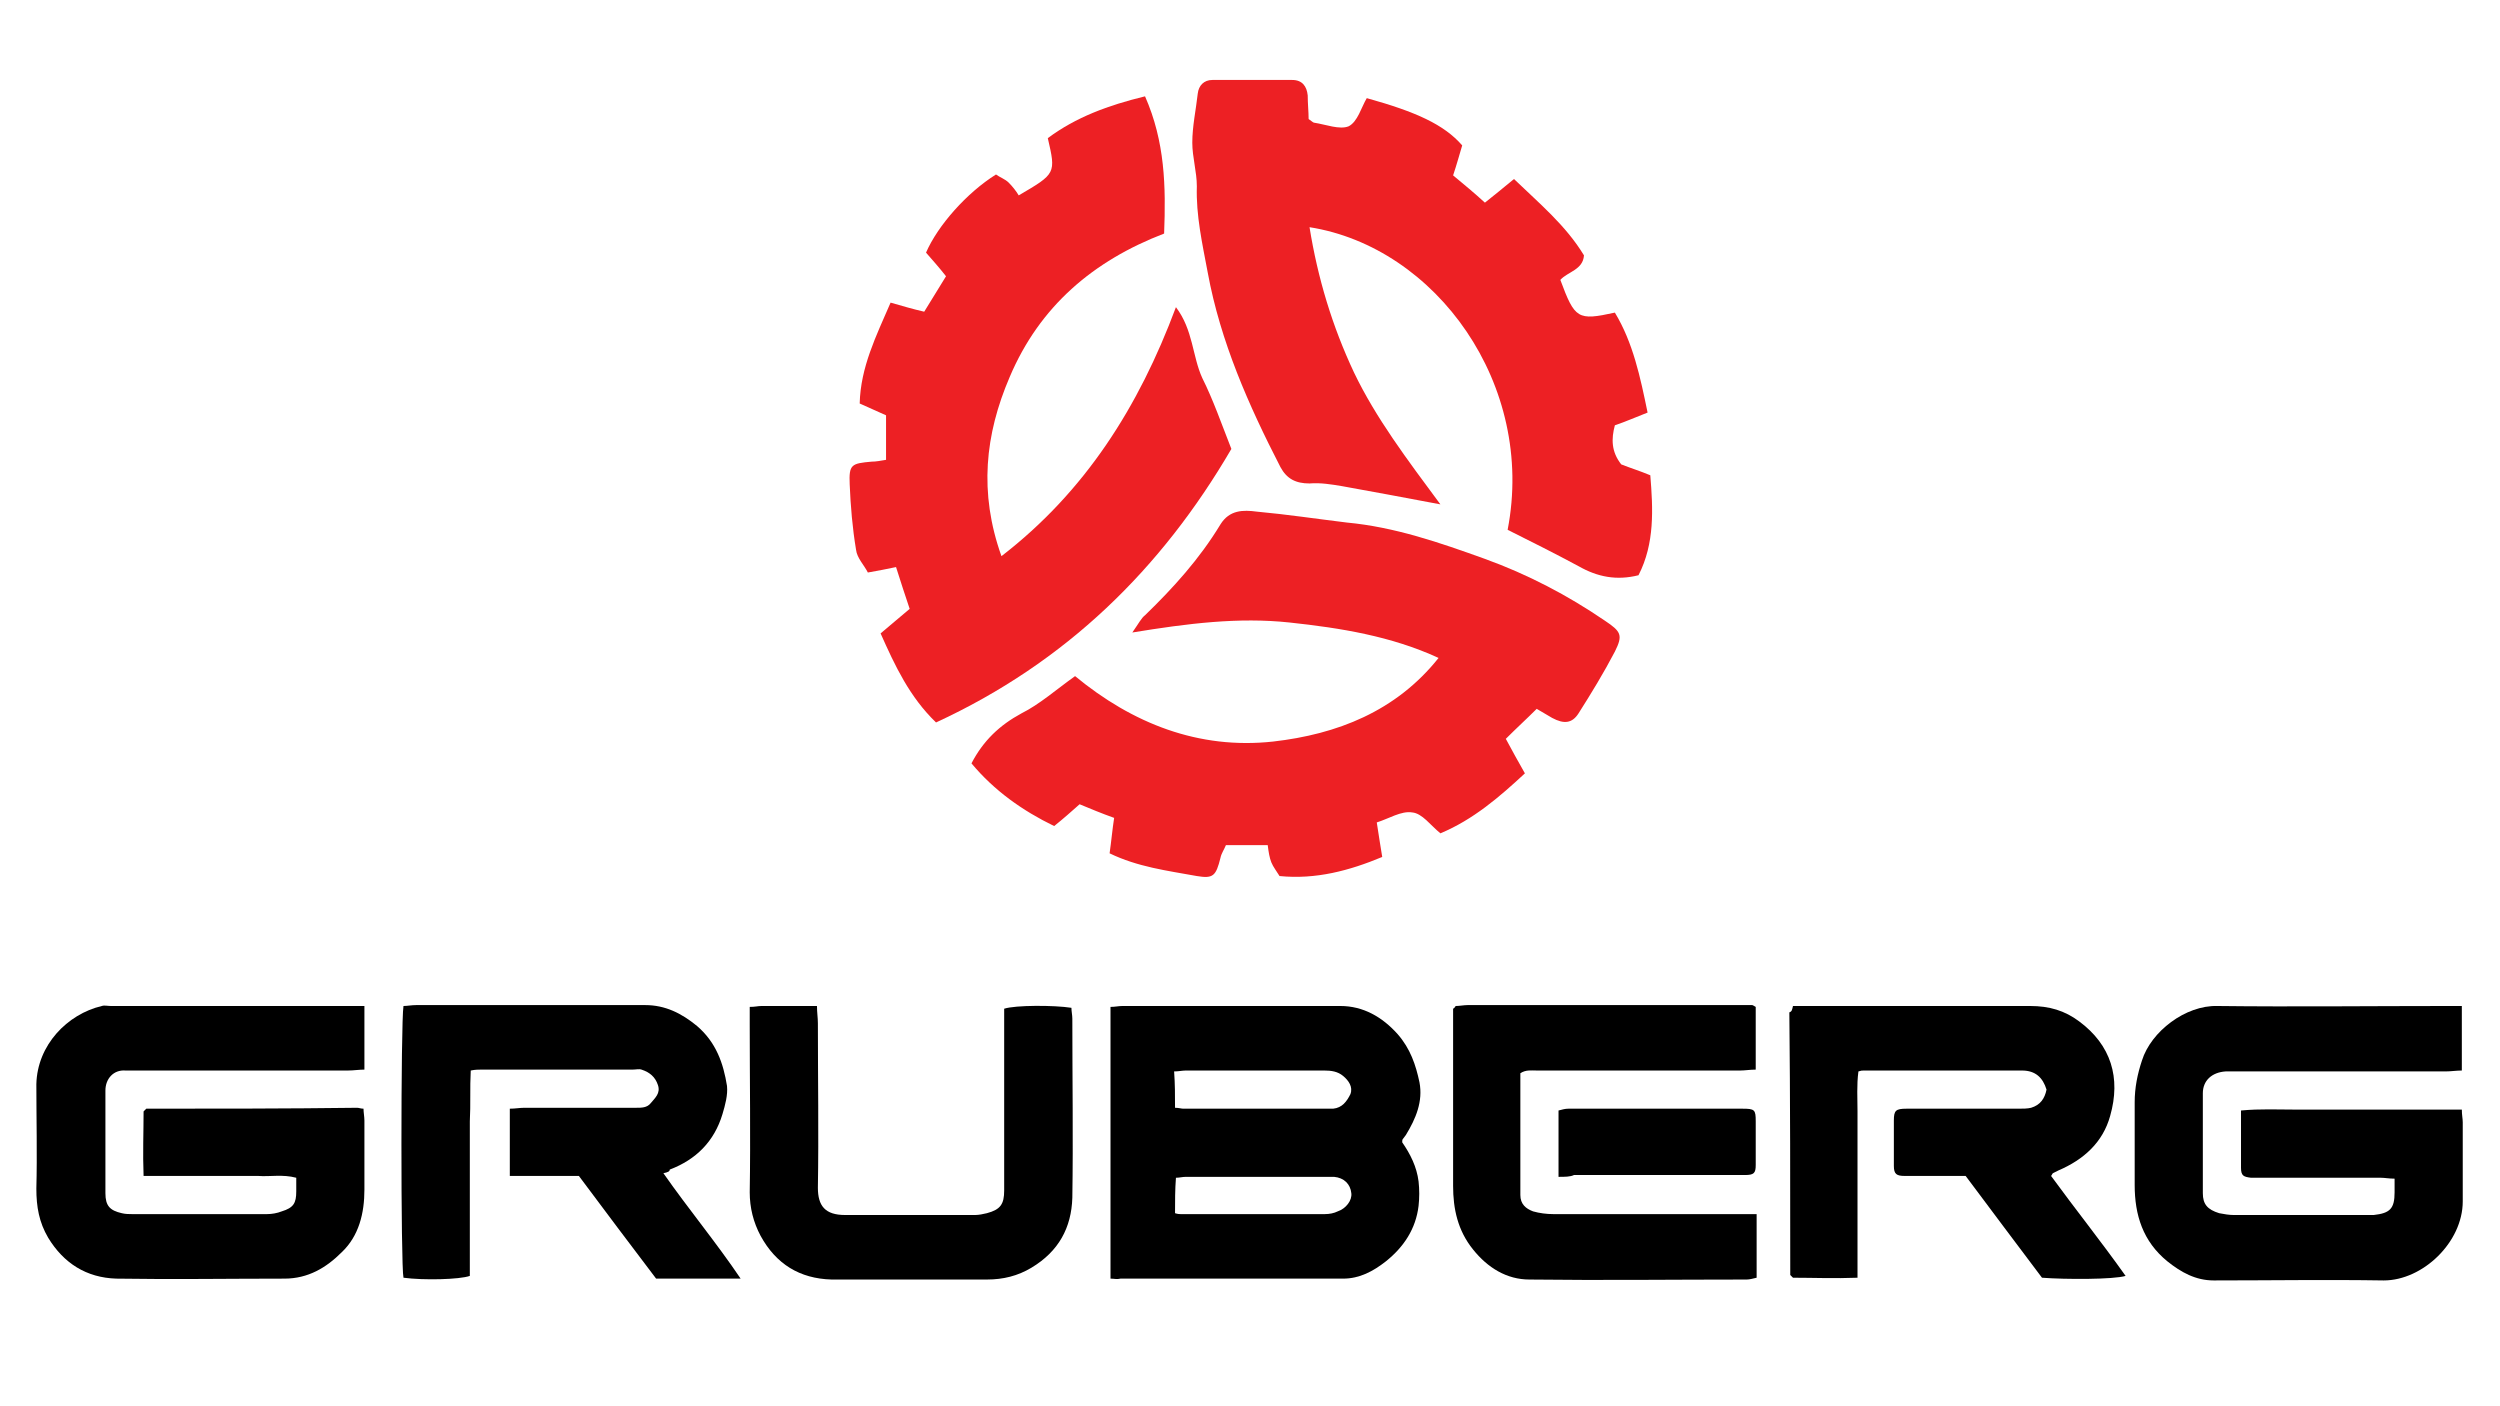
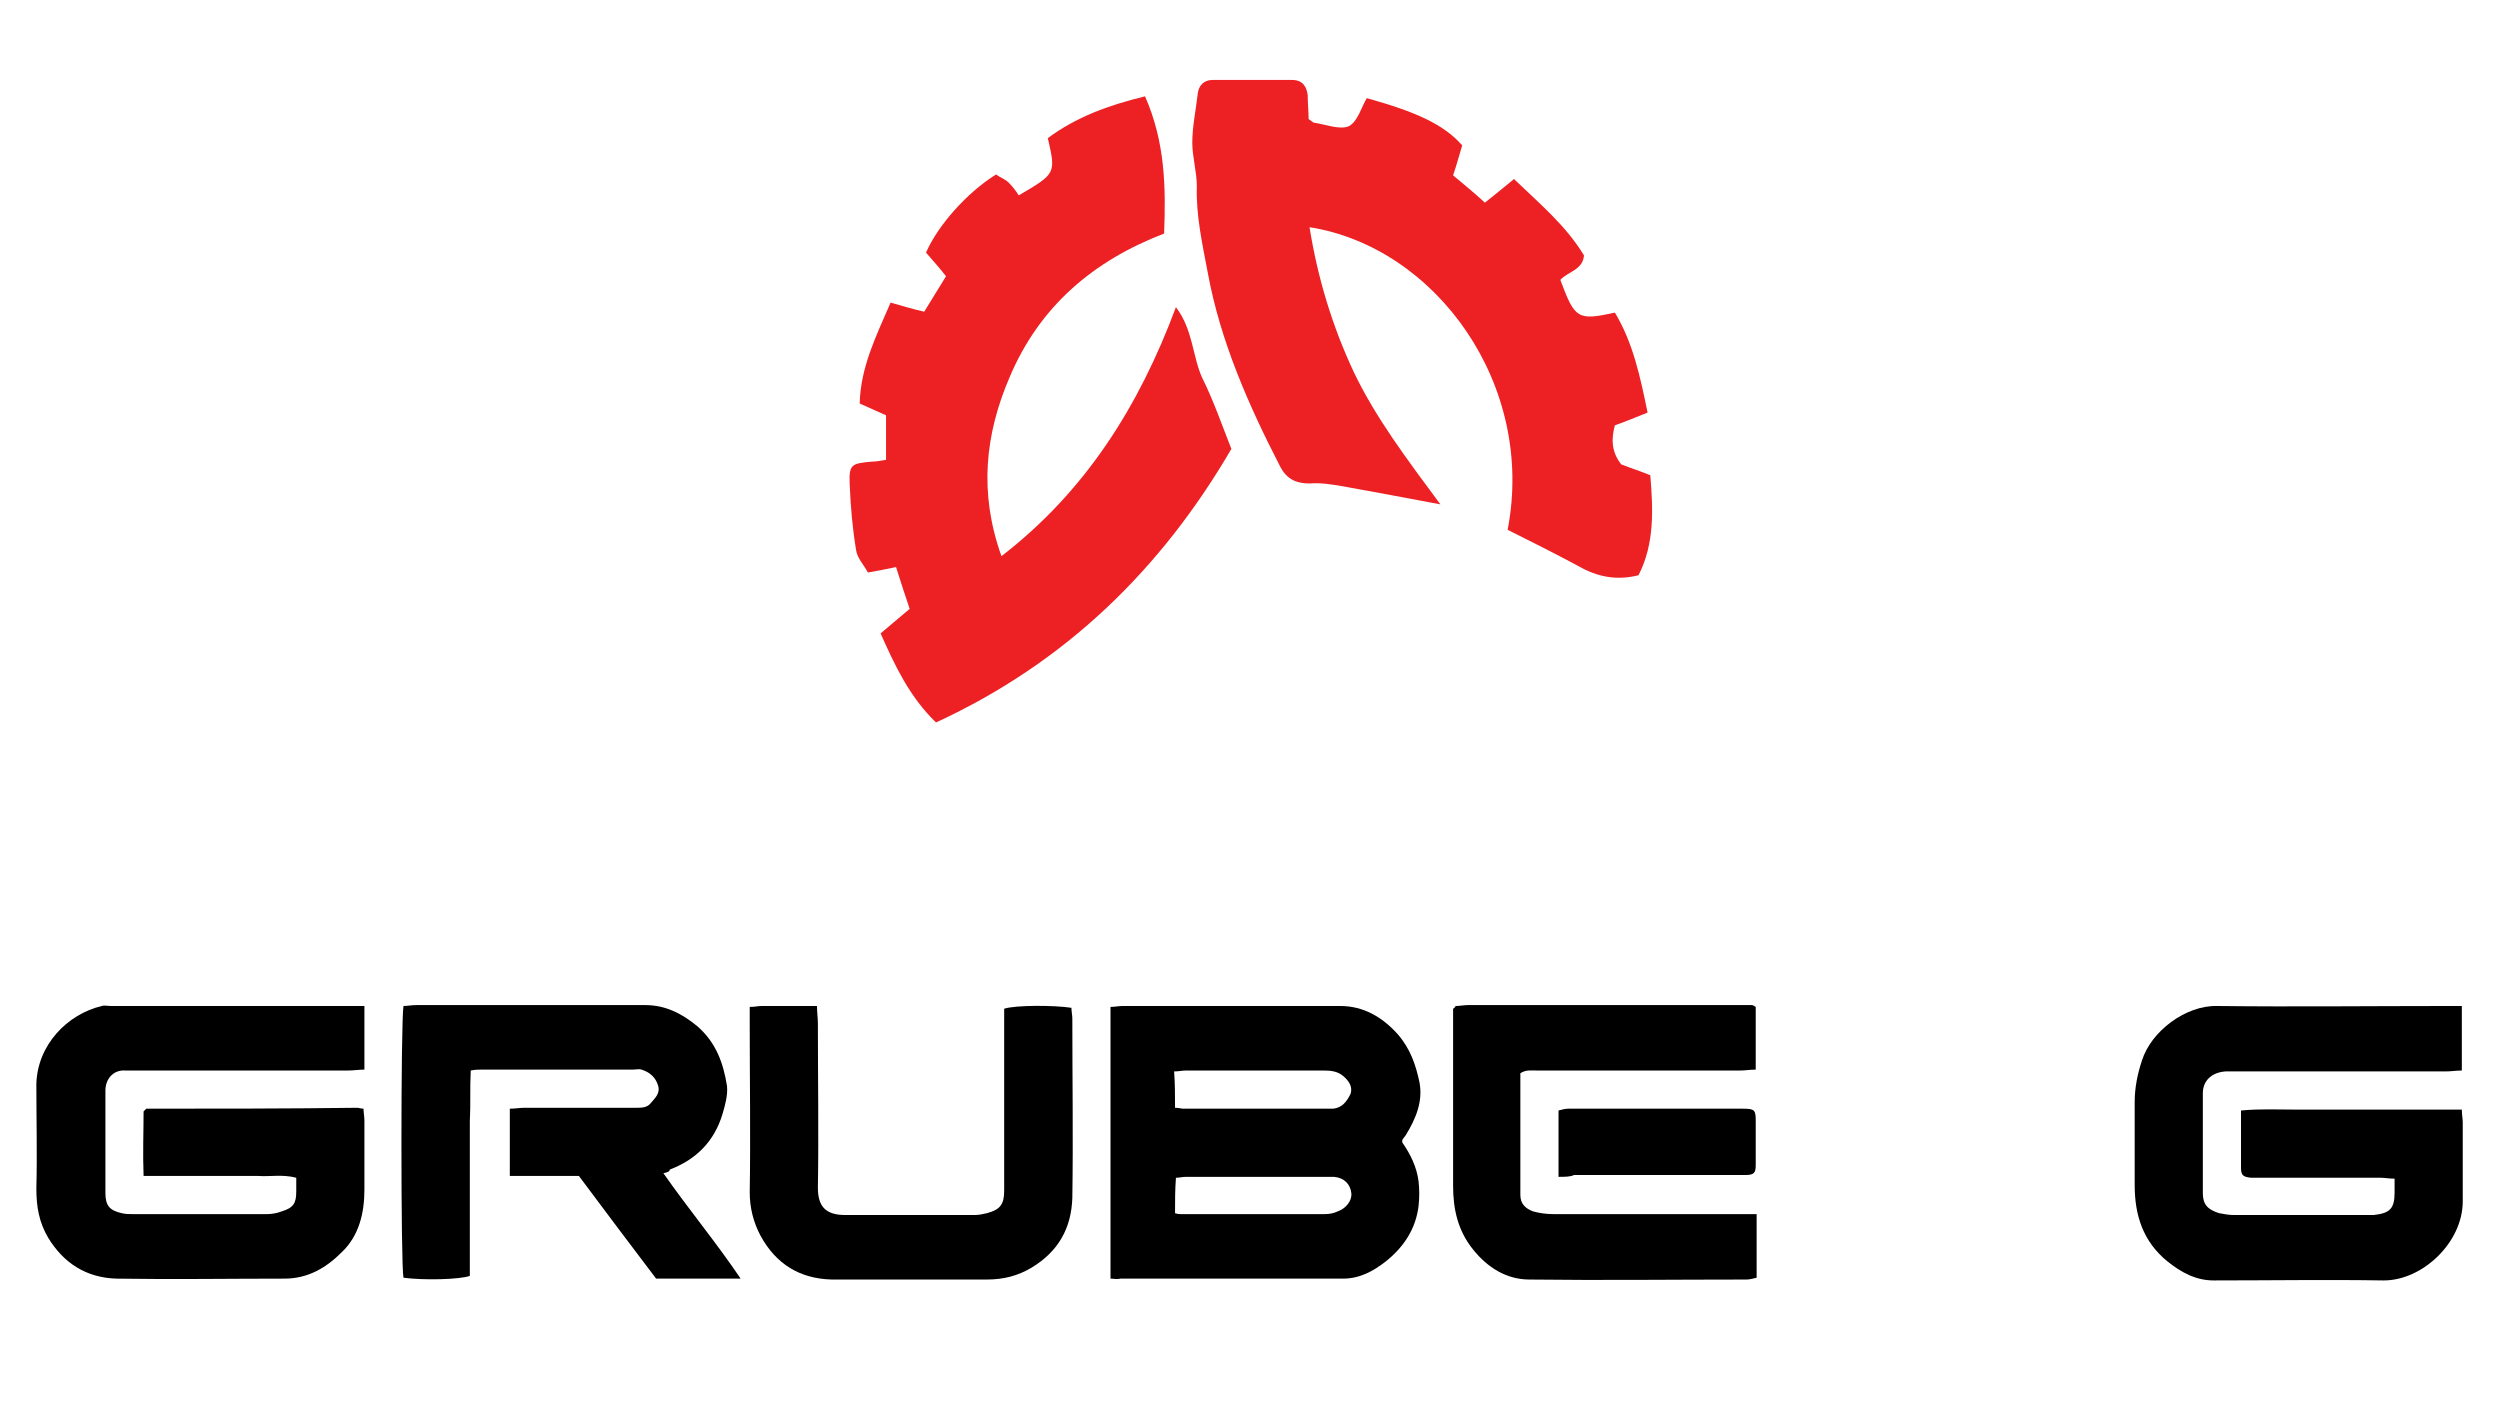
<svg xmlns="http://www.w3.org/2000/svg" version="1.1" id="Слой_1" x="0px" y="0px" viewBox="0 0 275.1 154.7" style="enable-background:new 0 0 275.1 154.7;" xml:space="preserve">
  <style type="text/css"> .st0{fill:#ED2024;} </style>
  <g>
    <path class="st0" d="M159.9,19.3c1.2,1,2.3,1.9,3.5,3c1-0.8,2-1.6,3.2-2.6c2.8,2.7,5.7,5.1,7.7,8.4c-0.1,1.6-1.8,1.8-2.6,2.7 c1.6,4.3,1.9,4.5,6,3.6c2,3.3,2.8,7.1,3.6,11c-1.3,0.5-2.4,1-3.6,1.4c-0.4,1.5-0.4,2.9,0.7,4.3c1,0.4,2,0.7,3.2,1.2 c0.3,3.7,0.5,7.5-1.3,11c-2.4,0.6-4.5,0.2-6.6-1c-2.6-1.4-5.2-2.7-7.8-4c3.1-16-7.9-31.1-21.8-33.3c0.9,5.6,2.5,10.9,4.9,16 c2.4,5,5.8,9.5,9.5,14.5c-4.2-0.8-7.5-1.4-10.8-2c-1.2-0.2-2.4-0.4-3.6-0.3c-1.5,0-2.5-0.5-3.2-1.8c-3.5-6.8-6.6-13.8-8-21.4 c-0.6-3.2-1.3-6.3-1.2-9.5c0-1.6-0.5-3.2-0.5-4.8c0-1.8,0.4-3.6,0.6-5.4c0.1-0.9,0.7-1.5,1.6-1.5c2.9,0,5.9,0,8.8,0 c1.1,0,1.6,0.7,1.7,1.7c0,0.9,0.1,1.8,0.1,2.6c0.3,0.2,0.5,0.4,0.6,0.4c1.3,0.2,2.8,0.8,3.8,0.4c1-0.5,1.4-2.1,2-3.1 c5.4,1.5,8.5,2.9,10.5,5.2C160.6,17,160.3,18.1,159.9,19.3z" />
-     <path class="st0" d="M122.1,93.9c0.2-1.4,0.3-2.6,0.5-3.9c-1.4-0.5-2.6-1-3.8-1.5c-0.9,0.8-1.8,1.6-2.8,2.4 c-3.5-1.7-6.6-3.9-9.1-6.9c1.3-2.5,3.1-4.2,5.5-5.5c2-1,3.8-2.6,5.9-4.1c6.3,5.2,13.6,8.1,21.8,7.2c7-0.8,13.5-3.3,18.2-9.2 c-5.2-2.4-10.8-3.3-16.4-3.9c-5.6-0.6-11.2,0.1-17.3,1.1c0.7-1,1-1.6,1.4-1.9c3.1-3,6-6.2,8.3-10c1-1.6,2.5-1.6,4-1.4 c3.3,0.3,6.6,0.8,9.9,1.2c5.3,0.5,10.2,2.2,15.2,4c4.7,1.7,9.1,4,13.2,6.8c1.8,1.2,2,1.6,1.1,3.4c-1.2,2.3-2.6,4.6-4,6.8 c-0.7,1.1-1.6,1.2-2.9,0.5c-0.5-0.3-1-0.6-1.7-1c-1.1,1.1-2.2,2.1-3.4,3.3c0.7,1.3,1.3,2.4,2.1,3.8c-2.8,2.6-5.7,5.1-9.3,6.6 c-1.1-0.9-2-2.2-3.1-2.3c-1.2-0.2-2.6,0.7-3.9,1.1c0.2,1.4,0.4,2.5,0.6,3.8c-3.6,1.5-7.3,2.5-11.3,2.1c-0.3-0.5-0.7-1-0.9-1.5 c-0.2-0.5-0.3-1.1-0.4-1.9c-1.5,0-3,0-4.6,0c-0.2,0.5-0.5,0.9-0.6,1.4c-0.5,2-0.8,2.3-2.6,2C128.4,95.8,125.2,95.4,122.1,93.9z" />
    <path class="st0" d="M98,33.3c1.4,0.4,2.4,0.7,3.7,1c0.8-1.3,1.6-2.6,2.4-3.9c-0.7-0.9-1.5-1.8-2.2-2.6c1.3-3,4.5-6.6,7.7-8.6 c0.4,0.3,1,0.5,1.4,0.9c0.4,0.4,0.8,0.9,1.1,1.4c4.1-2.4,4.1-2.4,3.2-6.3c3.1-2.3,6.6-3.6,10.7-4.6c2.2,5,2.3,9.9,2.1,15.1 c-7.8,3-13.7,8-17,15.8c-2.7,6.3-3.4,12.7-0.9,19.7c9.2-7.1,15.1-16.4,19.2-27.4c1.9,2.5,1.8,5.4,2.9,7.8c1.2,2.4,2.1,5,3.2,7.8 c-7.7,13.2-18.2,23.5-32.5,30.1c-2.9-2.8-4.5-6.2-6.1-9.8c1.1-0.9,2.1-1.8,3.2-2.7c-0.5-1.5-1-3-1.5-4.6c-1,0.2-1.9,0.4-3.1,0.6 c-0.4-0.8-1.2-1.6-1.3-2.5c-0.4-2.4-0.6-4.8-0.7-7.2c-0.1-2.2,0.2-2.3,2.4-2.5c0.5,0,1-0.1,1.6-0.2c0-1.7,0-3.3,0-4.9 c-0.9-0.4-1.8-0.8-2.9-1.3C94.7,40.4,96.4,37,98,33.3z" />
  </g>
  <g>
    <path d="M122.2,140.7c0-10.1,0-20,0-29.9c0.5,0,0.9-0.1,1.3-0.1c8,0,16,0,24,0c2.5,0,4.6,1.2,6.3,3.1c1.4,1.6,2,3.4,2.4,5.3 c0.4,2.1-0.4,4-1.5,5.8c-0.1,0.1-0.2,0.3-0.3,0.4c-0.1,0.1-0.1,0.2-0.1,0.4c0.9,1.3,1.6,2.7,1.8,4.3c0.1,0.9,0.1,1.8,0,2.7 c-0.3,2.5-1.6,4.5-3.6,6.1c-1.4,1.1-2.9,1.9-4.7,1.9c-8.2,0-16.3,0-24.5,0C122.9,140.8,122.6,140.7,122.2,140.7z M129.3,133.5 c0.3,0.1,0.5,0.1,0.6,0.1c5.3,0,10.6,0,15.9,0c0.5,0,1-0.1,1.4-0.3c0.9-0.3,1.6-1.2,1.5-2c-0.1-1-0.8-1.7-1.9-1.8 c-0.2,0-0.4,0-0.6,0c-5.2,0-10.5,0-15.7,0c-0.4,0-0.7,0.1-1.1,0.1C129.3,130.9,129.3,132.2,129.3,133.5z M129.3,121.9 c0.4,0,0.7,0.1,0.9,0.1c5.3,0,10.7,0,16,0c0.2,0,0.3,0,0.5,0c1-0.1,1.5-0.8,1.9-1.6c0.3-0.8-0.2-1.5-0.8-2 c-0.6-0.5-1.3-0.6-2.1-0.6c-5.1,0-10.2,0-15.2,0c-0.4,0-0.8,0.1-1.3,0.1C129.3,119.3,129.3,120.5,129.3,121.9z" />
    <path d="M40.1,110.7c0,2.4,0,4.6,0,7c-0.6,0-1.2,0.1-1.8,0.1c-7.8,0-15.6,0-23.4,0c-0.4,0-0.8,0-1.1,0c-1.3-0.1-2.2,0.9-2.2,2.2 c0,3.8,0,7.5,0,11.3c0,1.4,0.5,1.9,1.8,2.2c0.4,0.1,0.8,0.1,1.1,0.1c5,0,10,0,14.9,0c0.5,0,1.1-0.1,1.6-0.3 c1.3-0.4,1.6-0.9,1.6-2.2c0-0.5,0-1,0-1.5c-1.5-0.4-2.9-0.1-4.2-0.2c-1.4,0-2.8,0-4.2,0c-1.4,0-2.7,0-4.1,0c-1.4,0-2.8,0-4.3,0 c-0.1-2.5,0-4.8,0-7.1c0.1-0.1,0.2-0.2,0.2-0.2c0,0,0.1-0.1,0.1-0.1c7.7,0,15.5,0,23.2-0.1c0.2,0,0.4,0.1,0.7,0.1 c0,0.4,0.1,0.9,0.1,1.3c0,2.5,0,5.1,0,7.6c0,2.6-0.6,5.1-2.5,6.9c-1.7,1.7-3.7,2.9-6.3,2.9c-6.2,0-12.3,0.1-18.5,0 c-3.3-0.1-5.8-1.7-7.5-4.5c-1-1.7-1.3-3.4-1.3-5.4c0.1-3.8,0-7.7,0-11.5c0.1-4.3,3.4-7.7,7.2-8.6c0.3-0.1,0.6,0,1,0 c8.9,0,17.9,0,26.8,0C39.4,110.7,39.7,110.7,40.1,110.7z" />
    <path d="M270.9,110.7c0,2.5,0,4.7,0,7.1c-0.6,0-1.2,0.1-1.8,0.1c-7.7,0-15.4,0-23.1,0c-0.4,0-0.8,0-1.1,0c-1.5,0.1-2.5,1-2.5,2.4 c0,3.7,0,7.3,0,11c0,1.2,0.5,1.8,1.8,2.2c0.5,0.1,1.1,0.2,1.6,0.2c4.9,0,9.9,0,14.8,0c0.2,0,0.4,0,0.6,0c1.8-0.2,2.3-0.7,2.3-2.5 c0-0.5,0-1,0-1.5c-0.6,0-1.1-0.1-1.5-0.1c-4.4,0-8.8,0-13.2,0c-0.4,0-0.8,0-1.1,0c-0.8-0.1-1.1-0.2-1.1-1.1c0-2,0-4.1,0-6.3 c2.1-0.2,4.1-0.1,6-0.1c2.1,0,4.1,0,6.2,0c2,0,4,0,6,0c2,0,4,0,6.1,0c0,0.6,0.1,1,0.1,1.4c0,2.9,0,5.8,0,8.7c0,4.5-4.4,8.7-8.7,8.7 c-6.2-0.1-12.5,0-18.7,0c-2,0-3.6-0.9-5.1-2.1c-2.7-2.2-3.6-5.1-3.6-8.4c0-3,0-6,0-9.1c0-1.6,0.3-3.1,0.8-4.6c1-3.2,4.8-6.1,8.3-6 c8.4,0.1,16.9,0,25.3,0C269.7,110.7,270.2,110.7,270.9,110.7z" />
-     <path d="M197.3,110.7c0.7,0,1.2,0,1.7,0c8.1,0,16.2,0,24.4,0c2.1,0,3.8,0.5,5.4,1.7c3.5,2.6,4.6,6.2,3.4,10.4 c-0.8,2.9-2.9,4.8-5.7,6c-0.2,0.1-0.4,0.2-0.6,0.3c-0.1,0.1-0.1,0.2-0.2,0.3c2.7,3.7,5.5,7.2,8.2,11c-1.3,0.4-6.6,0.4-9.2,0.2 c-2.7-3.6-5.5-7.3-8.4-11.2c-0.6,0-1.4,0-2.2,0c-1.5,0-3,0-4.5,0c-0.9,0-1.2-0.2-1.2-1.1c0-1.7,0-3.3,0-5c0-1.1,0.2-1.3,1.4-1.3 c4.1,0,8.2,0,12.3,0c0.5,0,1,0,1.4-0.1c1-0.3,1.5-1,1.7-2c-0.4-1.3-1.2-2.1-2.7-2.1c-5.8,0-11.6,0-17.4,0c-0.2,0-0.3,0-0.6,0.1 c-0.2,1.5-0.1,3-0.1,4.4c0,1.5,0,3,0,4.5c0,1.6,0,3.1,0,4.7c0,1.5,0,3,0,4.5c0,1.5,0,3,0,4.6c-2.5,0.1-4.9,0-7.1,0 c-0.1-0.1-0.2-0.2-0.2-0.2c0,0-0.1-0.1-0.1-0.1c0-9.6,0-19.3-0.1-28.9C197.2,111.3,197.2,111.1,197.3,110.7z" />
    <path d="M73,129.1c2.8,4,5.8,7.6,8.5,11.6c-3.2,0-6.2,0-9.3,0c-2.8-3.7-5.6-7.4-8.5-11.3c-2.4,0-4.9,0-7.6,0c0-2.5,0-4.8,0-7.4 c0.6,0,1.1-0.1,1.6-0.1c4.1,0,8.2,0,12.3,0c0.6,0,1.2,0,1.6-0.5c0.5-0.6,1.1-1.1,0.8-2c-0.3-0.9-0.9-1.4-1.8-1.7 c-0.3-0.1-0.6,0-1,0c-5.6,0-11.2,0-16.7,0c-0.3,0-0.6,0-1.1,0.1c-0.1,1.9,0,3.8-0.1,5.6c0,1.9,0,3.8,0,5.7c0,1.9,0,3.8,0,5.7 c0,1.9,0,3.8,0,5.6c-1.1,0.4-5.1,0.5-7.3,0.2c-0.3-1.2-0.3-28.1,0-29.9c0.4,0,0.9-0.1,1.4-0.1c8.4,0,16.8,0,25.2,0 c2.2,0,4,0.9,5.7,2.3c2.1,1.8,2.9,4.1,3.3,6.6c0.1,1-0.2,2.1-0.5,3.1c-0.9,3-2.9,5-5.8,6.1C73.7,128.9,73.5,129,73,129.1z" />
    <path d="M167.3,118.1c0,4.5,0,9,0,13.4c0,1,0.6,1.5,1.4,1.8c0.7,0.2,1.5,0.3,2.2,0.3c6.8,0,13.6,0,20.5,0c0.6,0,1.2,0,1.9,0 c0,2.4,0,4.6,0,7c-0.4,0.1-0.8,0.2-1.1,0.2c-8,0-15.9,0.1-23.9,0c-2.5,0-4.6-1.3-6.2-3.3c-1.7-2.1-2.2-4.5-2.2-7 c0-5.9,0-11.9,0-17.8c0-0.6,0-1.2,0-1.7c0.2-0.1,0.2-0.2,0.2-0.2c0,0,0.1-0.1,0.1-0.1c0.4,0,0.9-0.1,1.3-0.1c10.4,0,20.9,0,31.3,0 c0.1,0,0.2,0.1,0.4,0.2c0,2.2,0,4.4,0,6.9c-0.6,0-1.2,0.1-1.7,0.1c-7.5,0-14.9,0-22.4,0C168.5,117.8,167.9,117.7,167.3,118.1z" />
    <path d="M82.5,110.8c0.6,0,0.9-0.1,1.3-0.1c2,0,4,0,6.1,0c0,0.7,0.1,1.3,0.1,1.9c0,6,0.1,12.1,0,18.1c0,2,0.8,3,3,3 c4.8,0,9.5,0,14.3,0c0.4,0,0.9-0.1,1.3-0.2c1.5-0.4,1.9-1,1.9-2.5c0-6.1,0-12.2,0-18.3c0-0.6,0-1.2,0-1.7c1.2-0.4,5.5-0.4,7.4-0.1 c0,0.4,0.1,0.8,0.1,1.2c0,6.6,0.1,13.2,0,19.7c-0.1,3.3-1.5,5.9-4.5,7.7c-1.5,0.9-3.1,1.3-4.9,1.3c-5.7,0-11.4,0-17.1,0 c-3.5-0.1-6.1-1.7-7.8-4.8c-0.8-1.5-1.2-3.1-1.2-4.8c0.1-6.1,0-12.3,0-18.4C82.5,112.1,82.5,111.5,82.5,110.8z" />
    <path d="M171.5,129.5c0-2.6,0-4.9,0-7.3c0.4-0.1,0.7-0.2,1.1-0.2c6.4,0,12.8,0,19.1,0c1.4,0,1.5,0.1,1.5,1.4c0,1.6,0,3.2,0,4.8 c0,0.9-0.2,1.1-1.2,1.1c-0.3,0-0.5,0-0.8,0c-6,0-12,0-18,0C172.8,129.5,172.2,129.5,171.5,129.5z" />
  </g>
</svg>